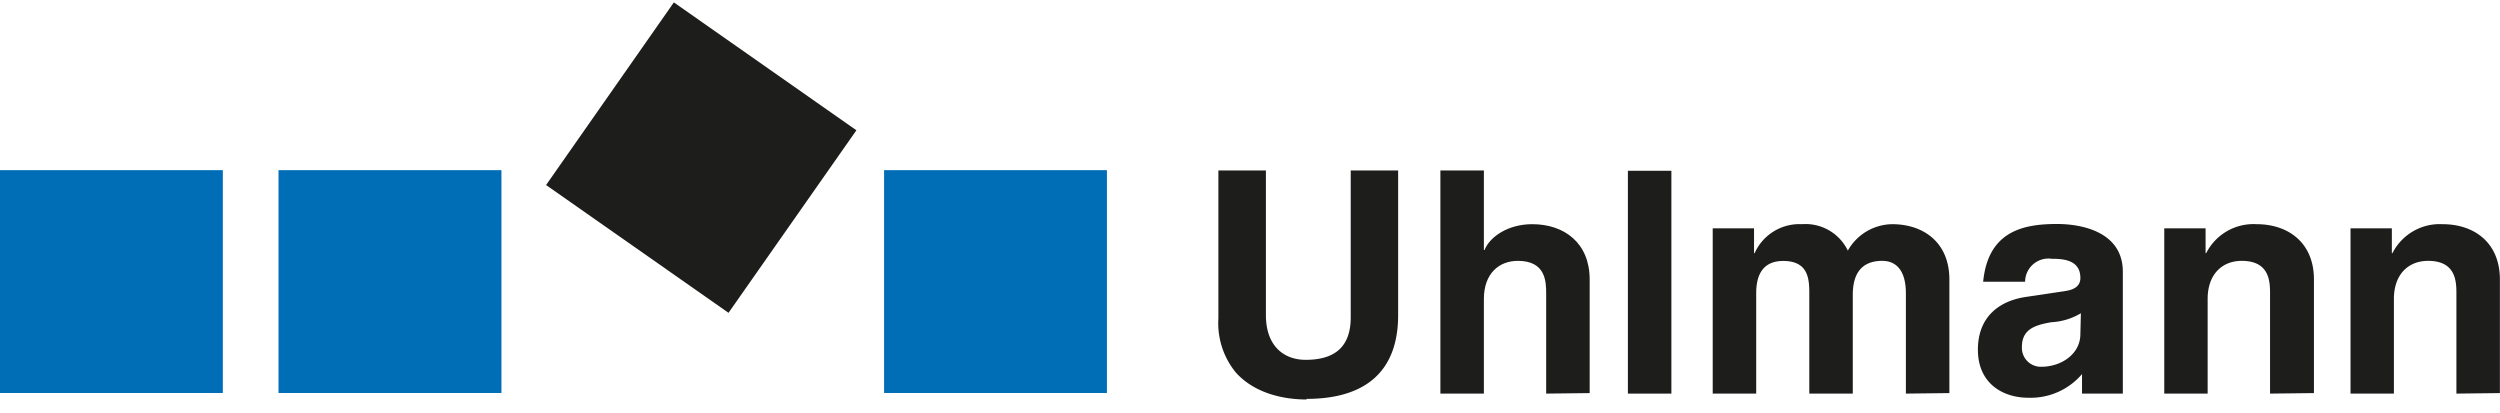
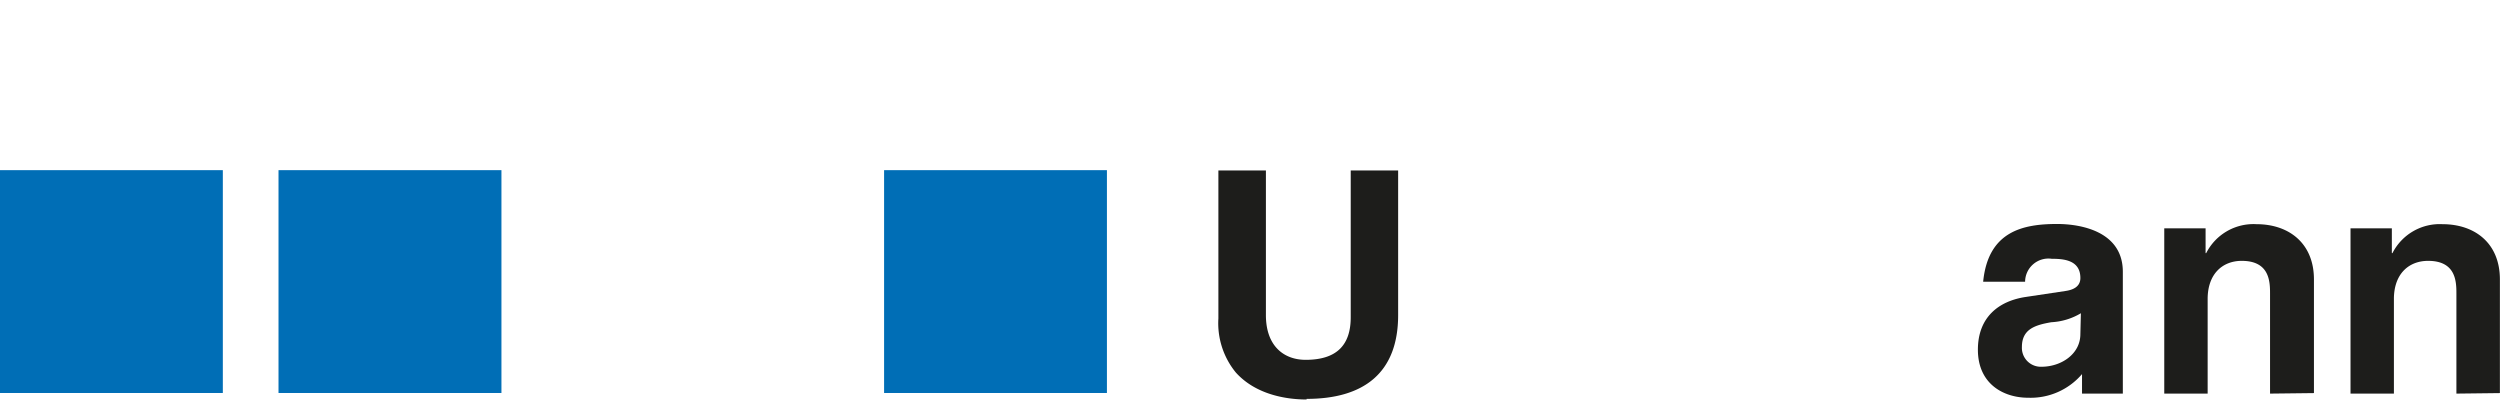
<svg xmlns="http://www.w3.org/2000/svg" xmlns:ns1="http://sodipodi.sourceforge.net/DTD/sodipodi-0.dtd" xmlns:ns2="http://www.inkscape.org/namespaces/inkscape" id="Ebene_1" data-name="Ebene 1" viewBox="0 0 242 40" version="1.1" ns1:docname="Kundenlogo_Uhlmann.svg" width="242" height="40" ns2:version="0.92.4 (5da689c313, 2019-01-14)">
  <defs id="defs4">
    <style id="style2">.cls-1{fill:#1d1d1b;}.cls-2{fill:#006eb6;}</style>
  </defs>
  <title id="title6">Kundenlogo_XX</title>
-   <polygon class="cls-1" points="89.47,71.11 77.09,88.78 59.43,76.41 71.8,58.73 " id="polygon8" transform="translate(-6.57,-58.499)" style="fill:#1d1d1b" />
  <rect class="cls-2" x="0" y="16.471" width="21.57" height="21.57" id="rect10" style="fill:#006eb6" />
  <rect class="cls-2" x="26.96" y="16.471" width="21.58" height="21.57" id="rect12" style="fill:#006eb6" />
  <rect class="cls-2" x="85.58" y="16.471" width="21.57" height="21.57" id="rect14" style="fill:#006eb6" />
  <path class="cls-1" d="m 126.48,38.671 c -2,0 -4.93,-0.48 -6.85,-2.61 a 7.53,7.53 0 0 1 -1.69,-5.23 v -14.33 h 4.6 v 14 c 0,3 1.74,4.33 3.85,4.33 3.09,0 4.36,-1.51 4.36,-4.12 v -14.21 h 4.59 v 14 c 0,5.68 -3.42,8.11 -8.86,8.11" id="path16" ns2:connector-curvature="0" style="fill:#1d1d1b" />
-   <path class="cls-1" d="m 149.67,38.101 v -9.7 c 0,-1.17 -0.06,-3.15 -2.74,-3.15 -1.86,0 -3.29,1.26 -3.29,3.69 v 9.16 h -4.21 v -21.6 h 4.21 v 7.7 h 0.06 c 0.54,-1.33 2.33,-2.5 4.62,-2.5 3.12,0 5.56,1.83 5.56,5.35 v 11 z" id="path18" ns2:connector-curvature="0" style="fill:#1d1d1b" />
-   <rect class="cls-1" x="157.58" y="16.531" width="4.21" height="21.57" id="rect20" style="fill:#1d1d1b" />
-   <path class="cls-1" d="m 184.49,38.101 v -9.7 c 0,-2.37 -1.06,-3.15 -2.29,-3.15 -2.11,0 -2.85,1.38 -2.85,3.27 v 9.58 h -4.21 v -9.6 c 0,-1.35 0,-3.24 -2.52,-3.24 -2,0 -2.62,1.38 -2.62,3.12 v 9.72 h -4.21 v -16 h 4 v 2.4 h 0.06 a 4.75,4.75 0 0 1 4.58,-2.8 4.54,4.54 0 0 1 4.44,2.56 5,5 0 0 1 4.28,-2.56 c 3.12,0 5.55,1.83 5.55,5.35 v 11 z" id="path22" ns2:connector-curvature="0" style="fill:#1d1d1b" />
  <path class="cls-1" d="m 201.43,30.321 a 6.19,6.19 0 0 1 -2.86,0.87 c -1.56,0.27 -2.85,0.66 -2.85,2.4 a 1.83,1.83 0 0 0 1.9,1.91 c 1.87,0 3.76,-1.2 3.76,-3.16 z m 4.11,7.78 h -4 v -1.89 a 6.54,6.54 0 0 1 -5.21,2.29 c -2.41,0 -4.87,-1.35 -4.87,-4.65 0,-3.13 2,-4.72 4.66,-5.11 l 3.79,-0.57 c 0.66,-0.09 1.47,-0.36 1.47,-1.26 0,-1.77 -1.68,-1.86 -2.77,-1.86 a 2.26,2.26 0 0 0 -2.58,2.22 h -4.06 c 0.48,-4.9 3.88,-5.59 7.16,-5.59 2.25,0 6.36,0.69 6.36,4.63 v 11.79 z" id="path24" ns2:connector-curvature="0" style="fill:#1d1d1b" />
  <path class="cls-1" d="m 219.74,38.101 v -9.7 c 0,-1.17 -0.06,-3.15 -2.74,-3.15 -1.86,0 -3.3,1.26 -3.3,3.69 v 9.16 h -4.2 v -16 h 4 v 2.4 h 0.06 a 5.13,5.13 0 0 1 4.87,-2.8 c 3.12,0 5.56,1.83 5.56,5.35 v 11 z" id="path26" ns2:connector-curvature="0" style="fill:#1d1d1b" />
  <path class="cls-1" d="m 237.78,38.101 v -9.7 c 0,-1.17 -0.06,-3.15 -2.74,-3.15 -1.87,0 -3.31,1.26 -3.31,3.69 v 9.16 h -4.2 v -16 h 4 v 2.4 h 0.06 a 5.13,5.13 0 0 1 4.84,-2.8 c 3.13,0 5.56,1.83 5.56,5.35 v 11 z" id="path28" ns2:connector-curvature="0" style="fill:#1d1d1b" />
</svg>